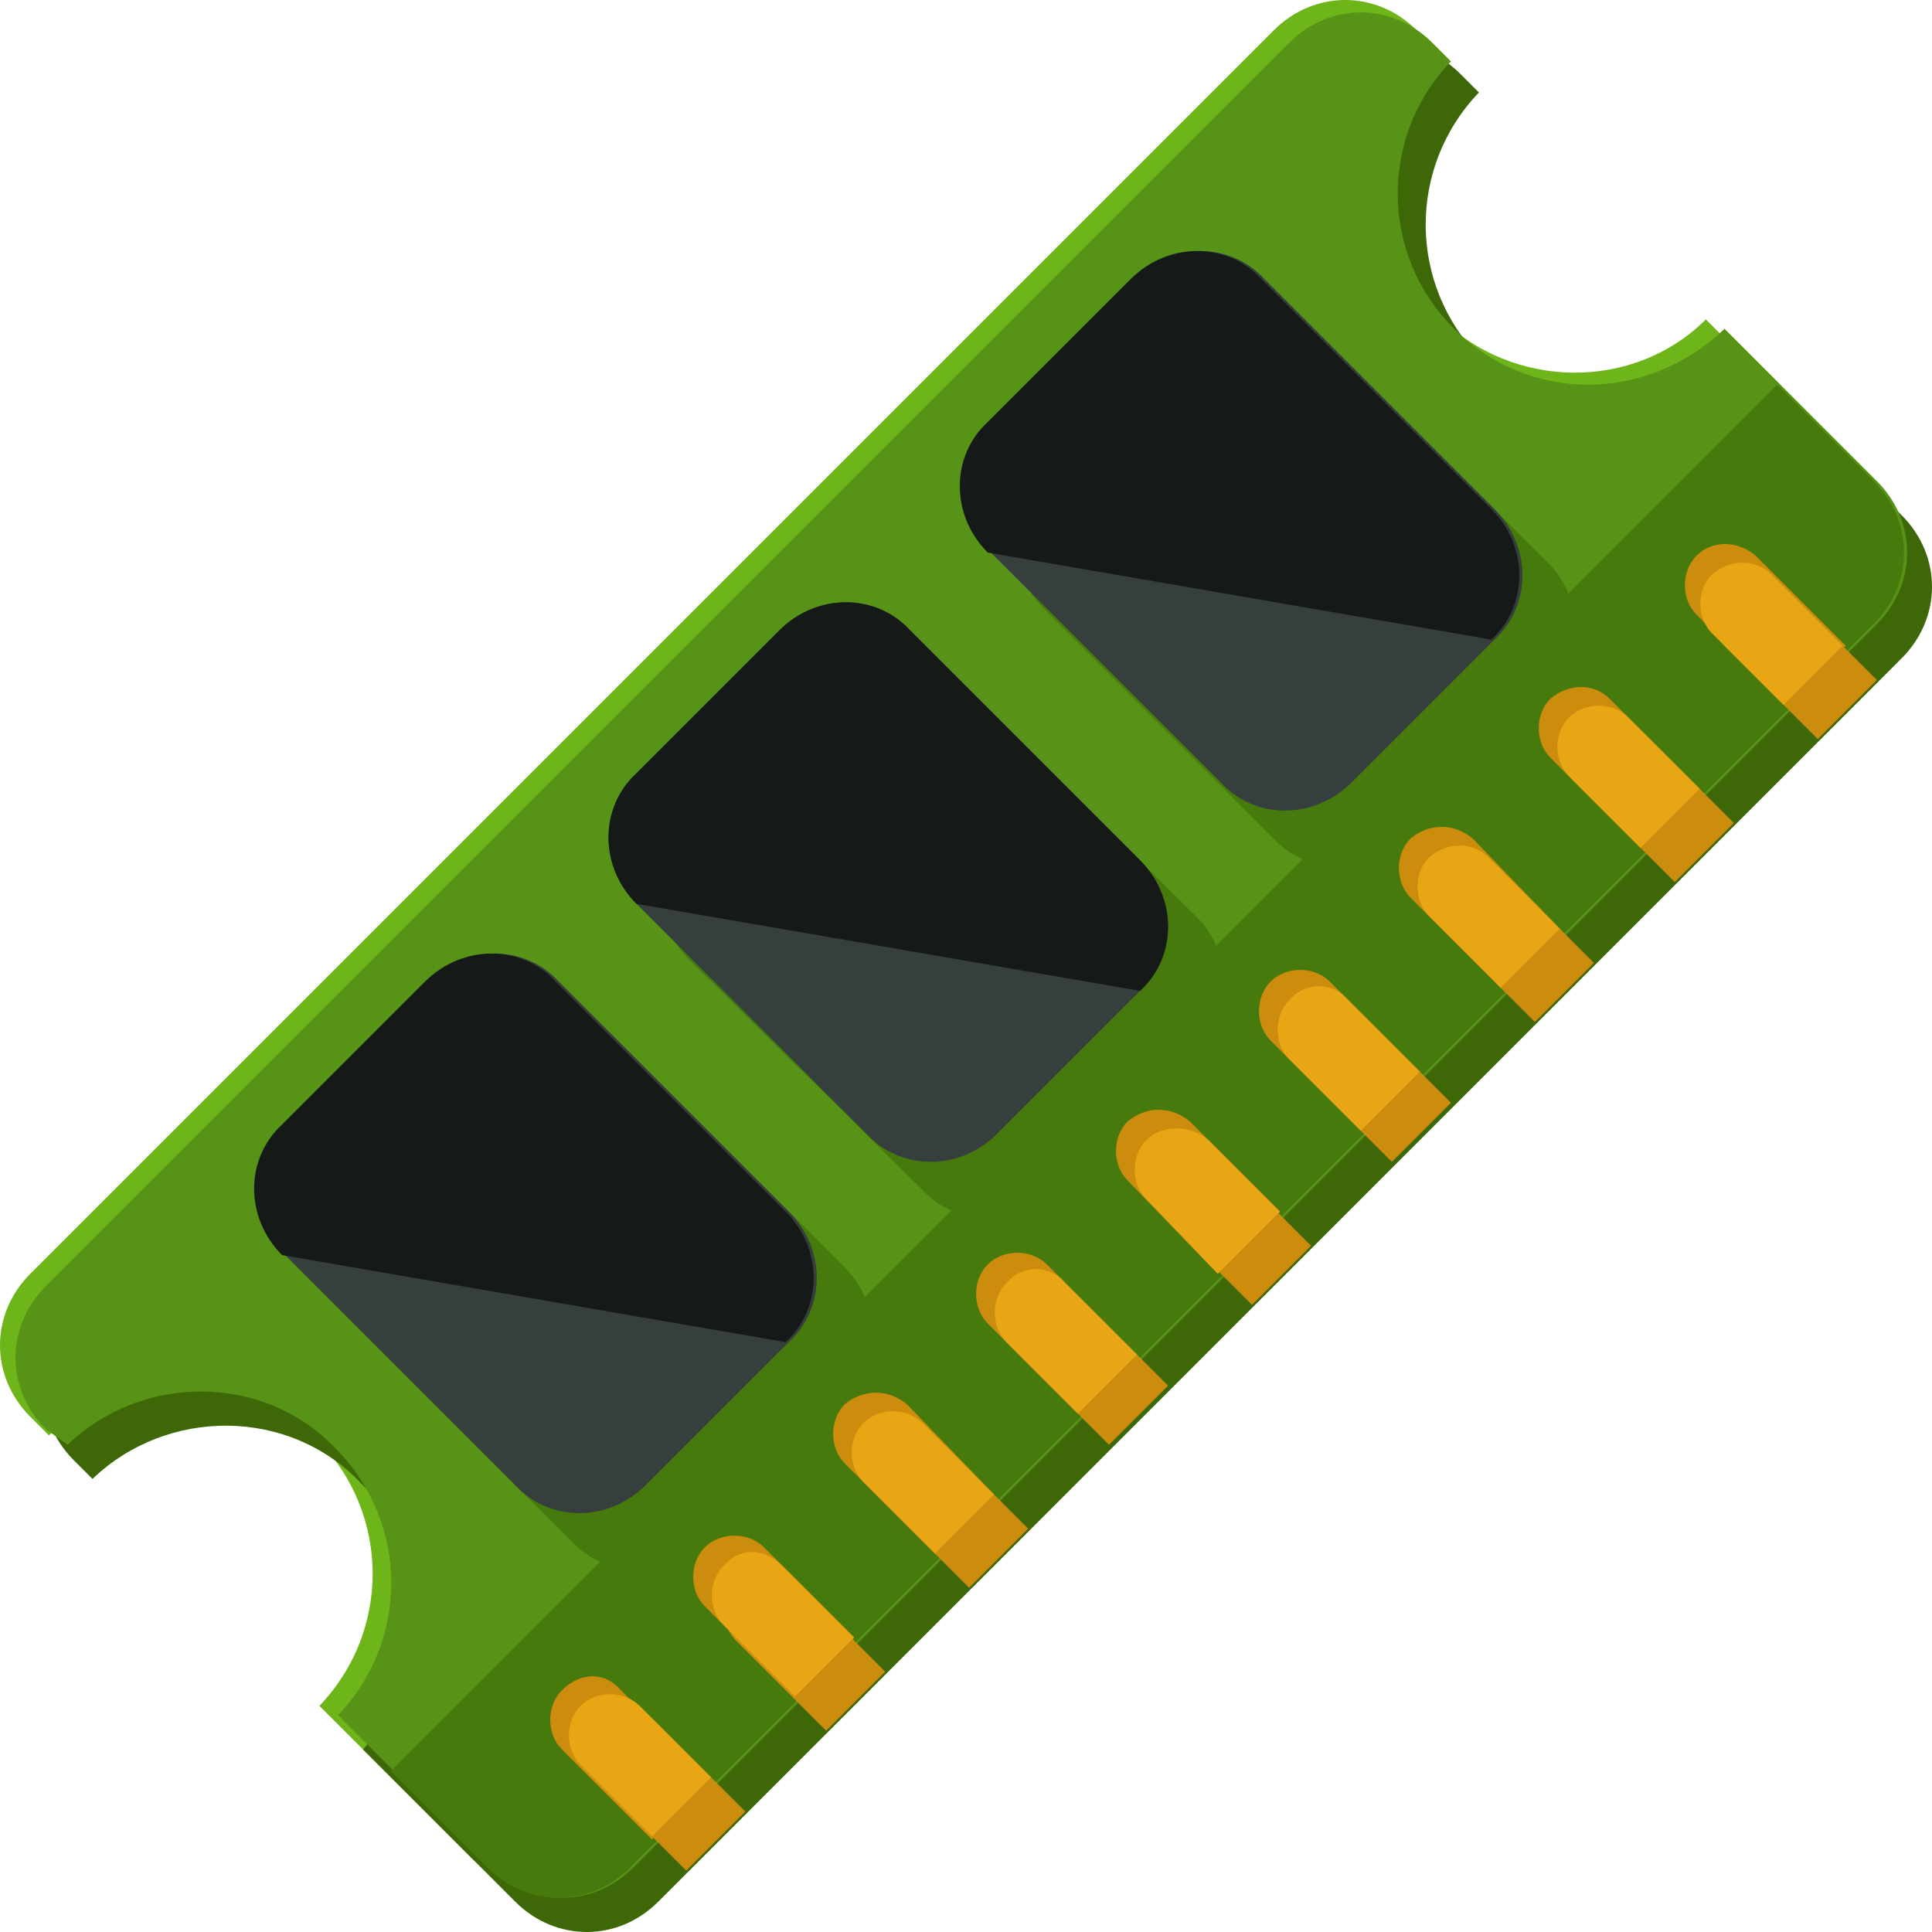
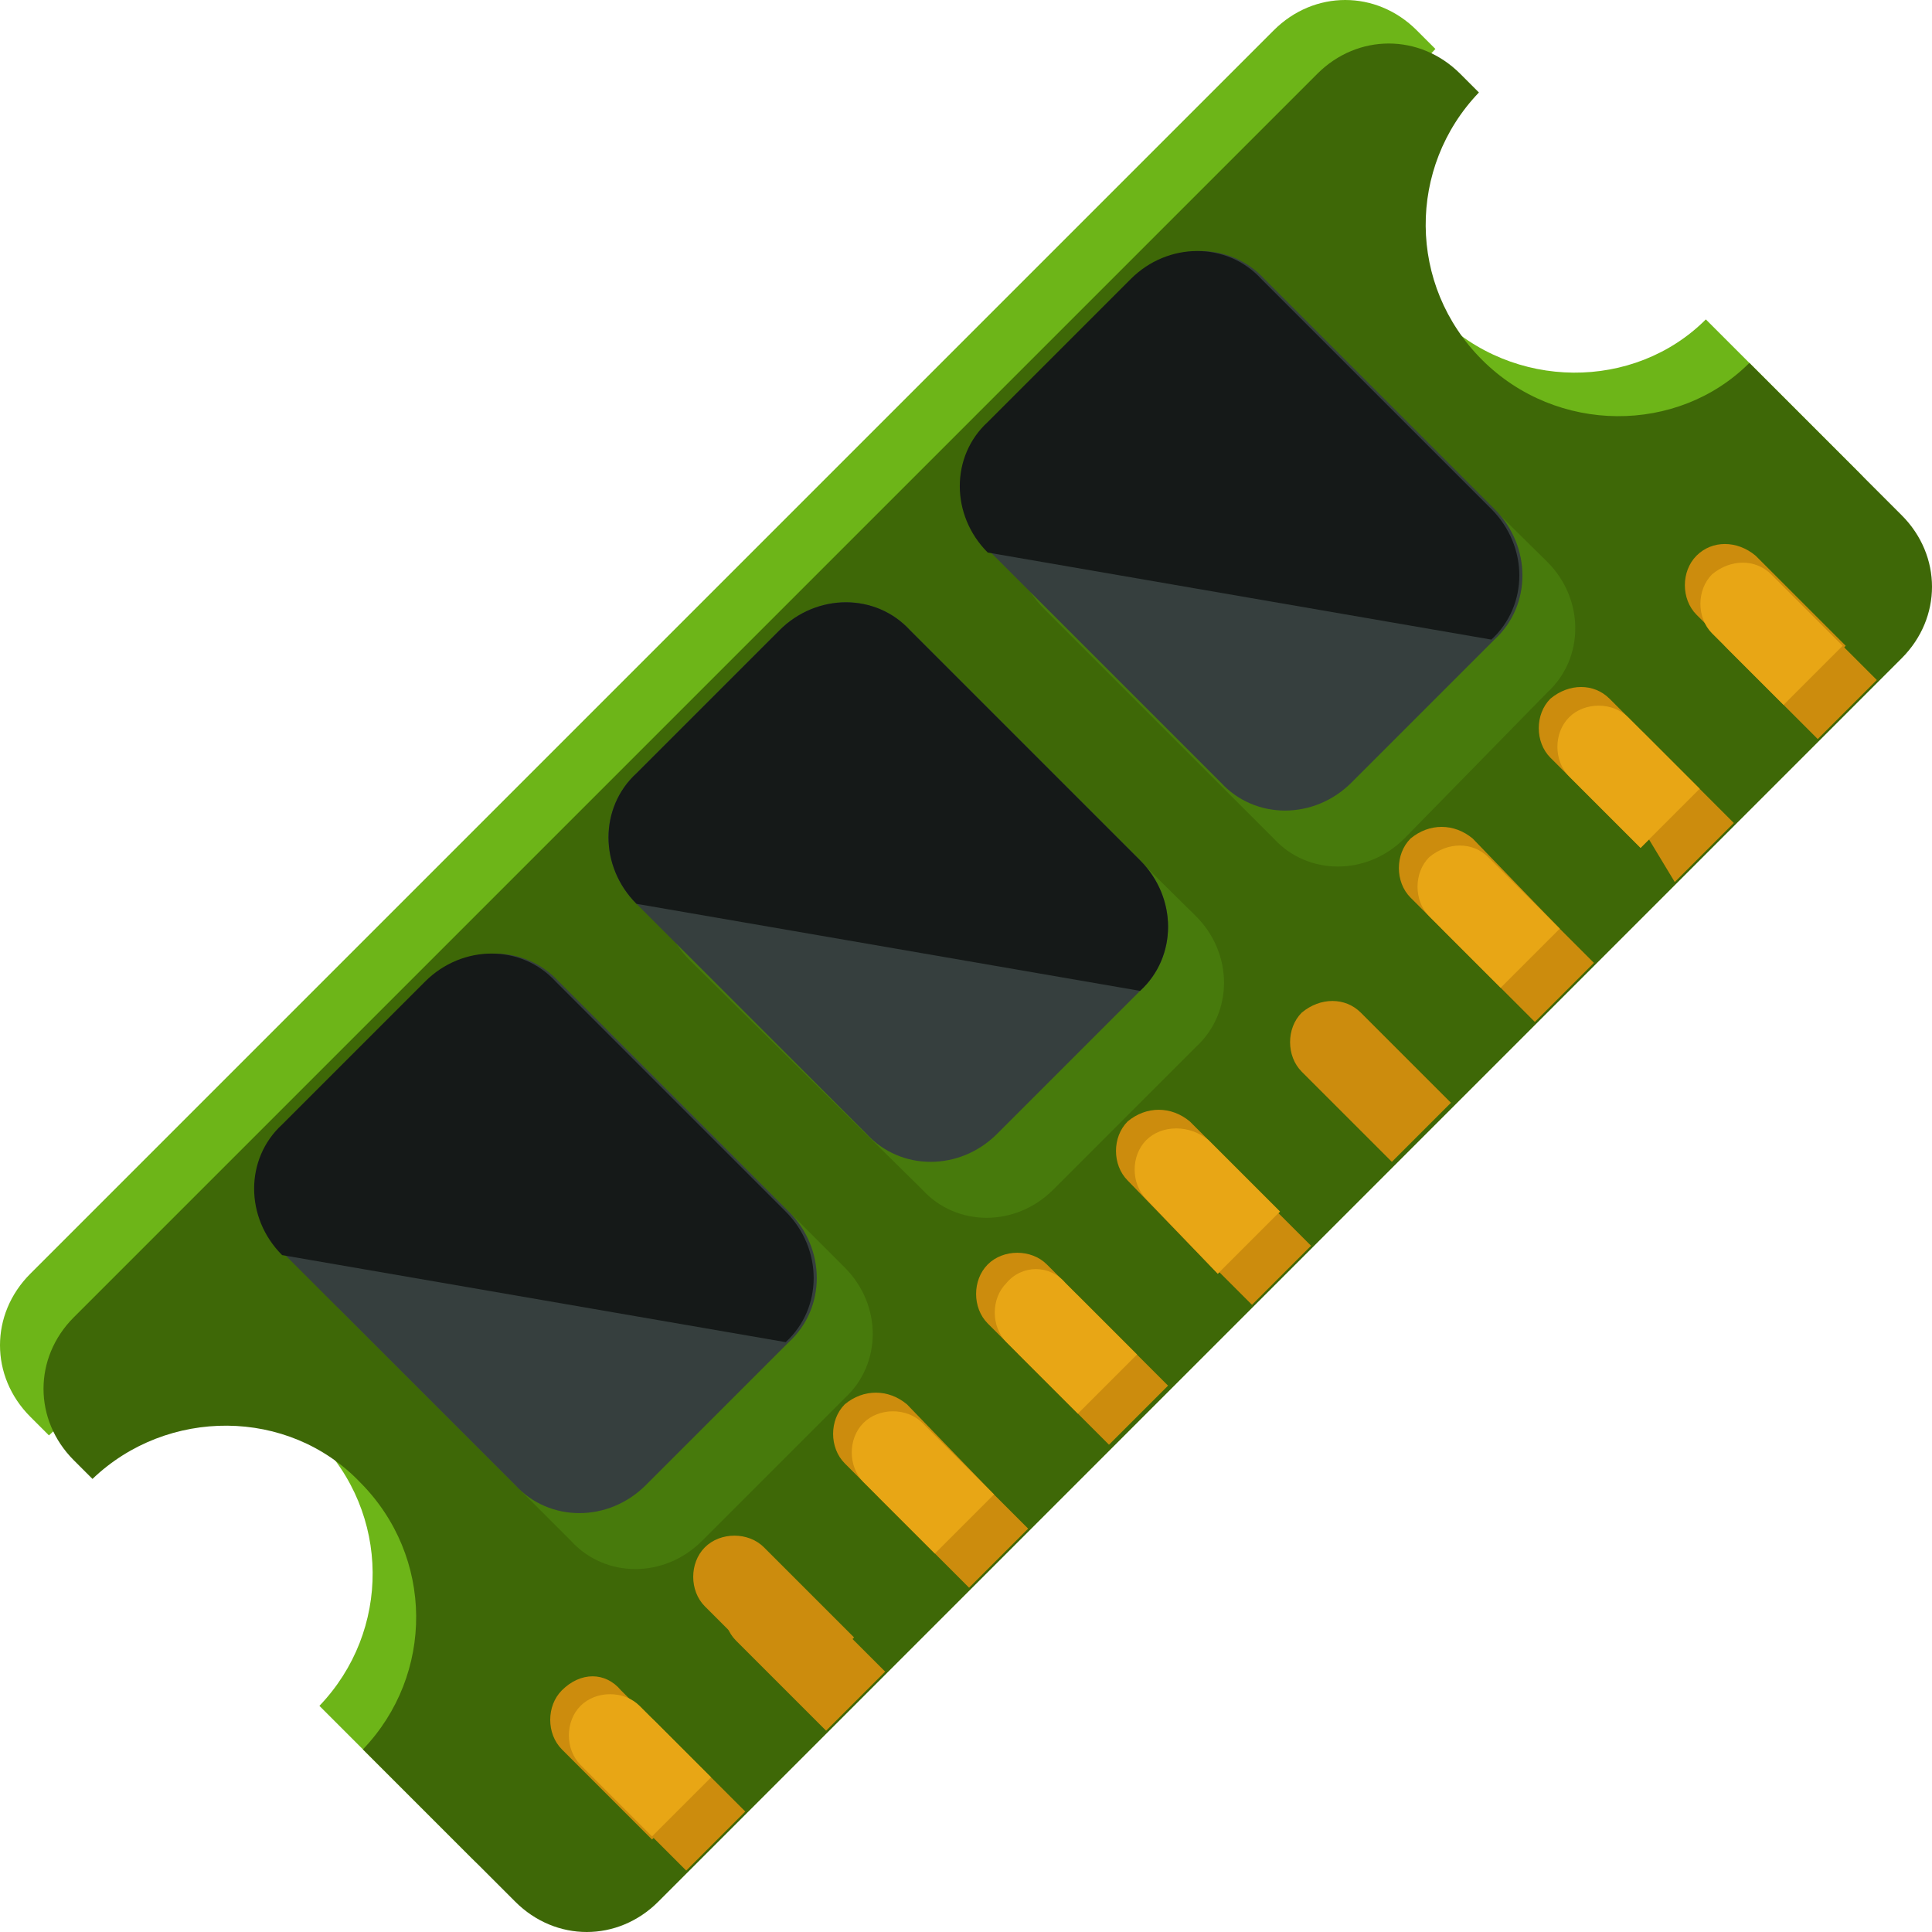
<svg xmlns="http://www.w3.org/2000/svg" version="1.1" id="Layer_1" x="0px" y="0px" viewBox="0 0 497.2 497.2" style="enable-background:new 0 0 497.2 497.2;" xml:space="preserve">
  <path style="fill:#6DB518;" d="M370.2,81.4C351,62.2,351,31.8,369.4,12.6l-4.8-4.8c-10.4-10.4-26.4-10.4-36.8,0l-320,320  c-10.4,10.4-10.4,26.4,0,36.8l4.8,4.8C31.8,351,63,351,81.4,370.2c19.2,19.2,19.2,49.6,0.8,68.8l39.2,39.2  c10.4,10.4,26.4,10.4,36.8,0l320-320c10.4-10.4,10.4-26.4,0-36.8L439,82.2C420.6,100.6,389.4,100.6,370.2,81.4z" />
  <path style="fill:#3E6807;" d="M381.4,92.6c-19.2-19.2-19.2-49.6-0.8-68.8l-4.8-4.8C365.4,8.6,349.4,8.6,339,19L19,339  c-10.4,10.4-10.4,26.4,0,36.8l4.8,4.8c19.2-18.4,50.4-18.4,68.8,0.8c19.2,19.2,19.2,49.6,0.8,68.8l39.2,39.2  c10.4,10.4,26.4,10.4,36.8,0l320-320c10.4-10.4,10.4-26.4,0-36.8l-39.2-39.2C431.8,111.8,400.6,111.8,381.4,92.6z" />
-   <path style="fill:#569316;" d="M374.2,84.6C355,65.4,355,35,373.4,15.8l-4.8-4.8c-10.4-10.4-26.4-10.4-36.8,0l-320,320  c-10.4,10.4-10.4,26.4,0,36.8l5.6,4c19.2-18.4,50.4-18.4,68.8,0.8c19.2,19.2,19.2,49.6,0.8,68.8l39.2,39.2  c10.4,10.4,26.4,10.4,36.8,0l320-320c10.4-10.4,10.4-26.4,0-36.8l-39.2-39.2C423.8,103.8,393.4,103.8,374.2,84.6z" />
  <g>
-     <path style="fill:#477A0C;" d="M100.6,455.8l24.8,24.8c10.4,10.4,26.4,10.4,36.8,0l320-320c10.4-10.4,10.4-26.4,0-36.8L457.4,99   L100.6,455.8z" />
    <path style="fill:#477A0C;" d="M217.4,326.2c9.6,9.6,9.6,24.8,0,33.6l-36.8,36.8c-9.6,9.6-24.8,9.6-33.6,0l-59.2-59.2   c-9.6-9.6-9.6-24.8,0-33.6l36.8-36.8c9.6-9.6,24.8-9.6,33.6,0L217.4,326.2z" />
  </g>
  <path style="fill:#363F3E;" d="M203,311.8c9.6,9.6,9.6,24.8,0,33.6l-36.8,36.8c-9.6,9.6-24.8,9.6-33.6,0L73.4,323  c-9.6-9.6-9.6-24.8,0-33.6l36.8-36.8c9.6-9.6,24.8-9.6,33.6,0L203,311.8z" />
  <path style="fill:#151918;" d="M72.6,323c-9.6-9.6-9.6-24.8,0-33.6l36.8-36.8c9.6-9.6,24.8-9.6,33.6,0l59.2,59.2  c9.6,9.6,9.6,24.8,0,33.6" />
  <path style="fill:#477A0C;" d="M307.8,235.8c9.6,9.6,9.6,24.8,0,33.6L271,306.2c-9.6,9.6-24.8,9.6-33.6,0l-60-59.2  c-9.6-9.6-9.6-24.8,0-33.6l36.8-36.8c9.6-9.6,24.8-9.6,33.6,0L307.8,235.8z" />
  <path style="fill:#363F3E;" d="M293.4,221.4c9.6,9.6,9.6,24.8,0,33.6l-36.8,36.8c-9.6,9.6-24.8,9.6-33.6,0l-59.2-59.2  c-9.6-9.6-9.6-24.8,0-33.6l36.8-36.8c9.6-9.6,24.8-9.6,33.6,0L293.4,221.4z" />
  <path style="fill:#151918;" d="M163.8,232.6c-9.6-9.6-9.6-24.8,0-33.6l36.8-36.8c9.6-9.6,24.8-9.6,33.6,0l59.2,59.2  c9.6,9.6,9.6,24.8,0,33.6" />
  <path style="fill:#477A0C;" d="M398.2,144.6c9.6,9.6,9.6,24.8,0,33.6l-36.8,37.6c-9.6,9.6-24.8,9.6-33.6,0l-59.2-59.2  c-9.6-9.6-9.6-24.8,0-33.6l36.8-36.8c9.6-9.6,24.8-9.6,33.6,0L398.2,144.6z" />
  <path style="fill:#363F3E;" d="M384.6,131c9.6,9.6,9.6,24.8,0,33.6l-36.8,36.8c-9.6,9.6-24.8,9.6-33.6,0L255,142.2  c-9.6-9.6-9.6-24.8,0-33.6l36.8-36.8c9.6-9.6,24.8-9.6,33.6,0L384.6,131z" />
  <path style="fill:#151918;" d="M254.2,142.2c-9.6-9.6-9.6-24.8,0-33.6L291,71.8c9.6-9.6,24.8-9.6,33.6,0l59.2,59.2  c9.6,9.6,9.6,24.8,0,33.6" />
  <g>
-     <path style="fill:#CC8C0D;" d="M407.8,188.6c-4,4-4,11.2,0,15.2L431,227l15.2-15.2L423,188.6C419,184.6,411.8,184.6,407.8,188.6z" />
+     <path style="fill:#CC8C0D;" d="M407.8,188.6L431,227l15.2-15.2L423,188.6C419,184.6,411.8,184.6,407.8,188.6z" />
    <path style="fill:#CC8C0D;" d="M399,179.8c-4,4-4,11.2,0,15.2l23.2,23.2l15.2-15.2l-23.2-23.2C410.2,175.8,403.8,175.8,399,179.8z" />
  </g>
  <path style="fill:#E8A615;" d="M403.8,184.6c-4,4-4,11.2,0,15.2l18.4,18.4l15.2-15.2L419,184.6C415,180.6,407.8,180.6,403.8,184.6z" />
  <g>
    <path style="fill:#CC8C0D;" d="M153.4,443c-4,4-4,11.2,0,15.2l23.2,23.2l15.2-15.2L168.6,443C164.6,439,157.4,439,153.4,443z" />
    <path style="fill:#CC8C0D;" d="M144.6,435c-4,4-4,11.2,0,15.2l23.2,23.2l15.2-15.2L159.8,435C155.8,430.2,149.4,430.2,144.6,435z" />
  </g>
  <path style="fill:#E8A615;" d="M149.4,439c-4,4-4,11.2,0,15.2l18.4,18.4l15.2-15.2L164.6,439C160.6,435,153.4,435,149.4,439z" />
  <g>
    <path style="fill:#CC8C0D;" d="M189.4,407c-4,4-4,11.2,0,15.2l23.2,23.2l15.2-15.2L204.6,407C200.6,402.2,194.2,402.2,189.4,407z" />
    <path style="fill:#CC8C0D;" d="M181.4,398.2c-4,4-4,11.2,0,15.2l23.2,23.2l15.2-15.2l-23.2-23.2   C192.6,394.2,185.4,394.2,181.4,398.2z" />
  </g>
-   <path style="fill:#E8A615;" d="M186.2,403c-4,4-4,11.2,0,15.2l18.4,18.4l15.2-15.2L201.4,403C196.6,398.2,190.2,398.2,186.2,403z" />
  <g>
    <path style="fill:#CC8C0D;" d="M226.2,370.2c-4,4-4,11.2,0,15.2l23.2,23.2l15.2-15.2l-23.2-23.2   C237.4,366.2,230.2,366.2,226.2,370.2z" />
    <path style="fill:#CC8C0D;" d="M217.4,361.4c-4,4-4,11.2,0,15.2l23.2,23.2l15.2-15.2l-22.4-23.2   C228.6,357.4,222.2,357.4,217.4,361.4z" />
  </g>
  <path style="fill:#E8A615;" d="M222.2,366.2c-4,4-4,11.2,0,15.2l18.4,18.4l15.2-15.2l-18.4-18.4  C233.4,362.2,226.2,362.2,222.2,366.2z" />
  <g>
    <path style="fill:#CC8C0D;" d="M262.2,333.4c-4,4-4,11.2,0,15.2l23.2,23.2l15.2-15.2l-23.2-23.2C273.4,329.4,267,329.4,262.2,333.4   z" />
    <path style="fill:#CC8C0D;" d="M254.2,325.4c-4,4-4,11.2,0,15.2l23.2,23.2l15.2-15.2l-23.2-23.2   C265.4,321.4,258.2,321.4,254.2,325.4z" />
  </g>
  <path style="fill:#E8A615;" d="M259,330.2c-4,4-4,11.2,0,15.2l18.4,18.4l15.2-15.2l-18.4-18.4C270.2,325.4,263,325.4,259,330.2z" />
  <g>
    <path style="fill:#CC8C0D;" d="M299,297.4c-4,4-4,11.2,0,15.2l23.2,23.2l15.2-15.2l-23.2-23.2C310.2,293.4,303,293.4,299,297.4z" />
    <path style="fill:#CC8C0D;" d="M290.2,288.6c-4,4-4,11.2,0,15.2l23.2,24l16-16l-23.2-23.2C301.4,284.6,295,284.6,290.2,288.6z" />
  </g>
  <path style="fill:#E8A615;" d="M295,293.4c-4,4-4,11.2,0,15.2l18.4,19.2l16-16L311,293.4C306.2,289.4,299,289.4,295,293.4z" />
  <g>
    <path style="fill:#CC8C0D;" d="M335,260.6c-4,4-4,11.2,0,15.2l23.2,23.2l15.2-15.2l-23.2-23.2C346.2,256.6,339.8,256.6,335,260.6z" />
-     <path style="fill:#CC8C0D;" d="M327,252.6c-4,4-4,11.2,0,15.2l23.2,23.2l15.2-15.2l-23.2-23.2C338.2,248.6,331,248.6,327,252.6z" />
  </g>
-   <path style="fill:#E8A615;" d="M331.8,257.4c-4,4-4,11.2,0,15.2l18.4,18.4l15.2-15.2L347,257.4C343,252.6,335.8,252.6,331.8,257.4z" />
  <g>
    <path style="fill:#CC8C0D;" d="M371.8,224.6c-4,4-4,11.2,0,15.2L395,263l15.2-15.2L387,224.6C383,220.6,375.8,220.6,371.8,224.6z" />
    <path style="fill:#CC8C0D;" d="M363,215.8c-4,4-4,11.2,0,15.2l23.2,23.2l15.2-15.2L379,215.8C374.2,211.8,367.8,211.8,363,215.8z" />
  </g>
  <path style="fill:#E8A615;" d="M367.8,220.6c-4,4-4,11.2,0,15.2l18.4,18.4l15.2-15.2L383,220.6C379,216.6,372.6,216.6,367.8,220.6z" />
  <g>
    <path style="fill:#CC8C0D;" d="M444.6,151.8c-4,4-4,11.2,0,15.2l23.2,23.2L483,175l-23.2-23.2C455.8,147.8,448.6,147.8,444.6,151.8   z" />
    <path style="fill:#CC8C0D;" d="M436.6,143c-4,4-4,11.2,0,15.2l23.2,23.2l15.2-15.2L451.8,143C447,139,440.6,139,436.6,143z" />
  </g>
  <path style="fill:#E8A615;" d="M440.6,147.8c-4,4-4,11.2,0,15.2l18.4,18.4l15.2-15.2l-18.4-18.4  C451.8,143.8,445.4,143.8,440.6,147.8z" />
  <g>
</g>
  <g>
</g>
  <g>
</g>
  <g>
</g>
  <g>
</g>
  <g>
</g>
  <g>
</g>
  <g>
</g>
  <g>
</g>
  <g>
</g>
  <g>
</g>
  <g>
</g>
  <g>
</g>
  <g>
</g>
  <g>
</g>
</svg>